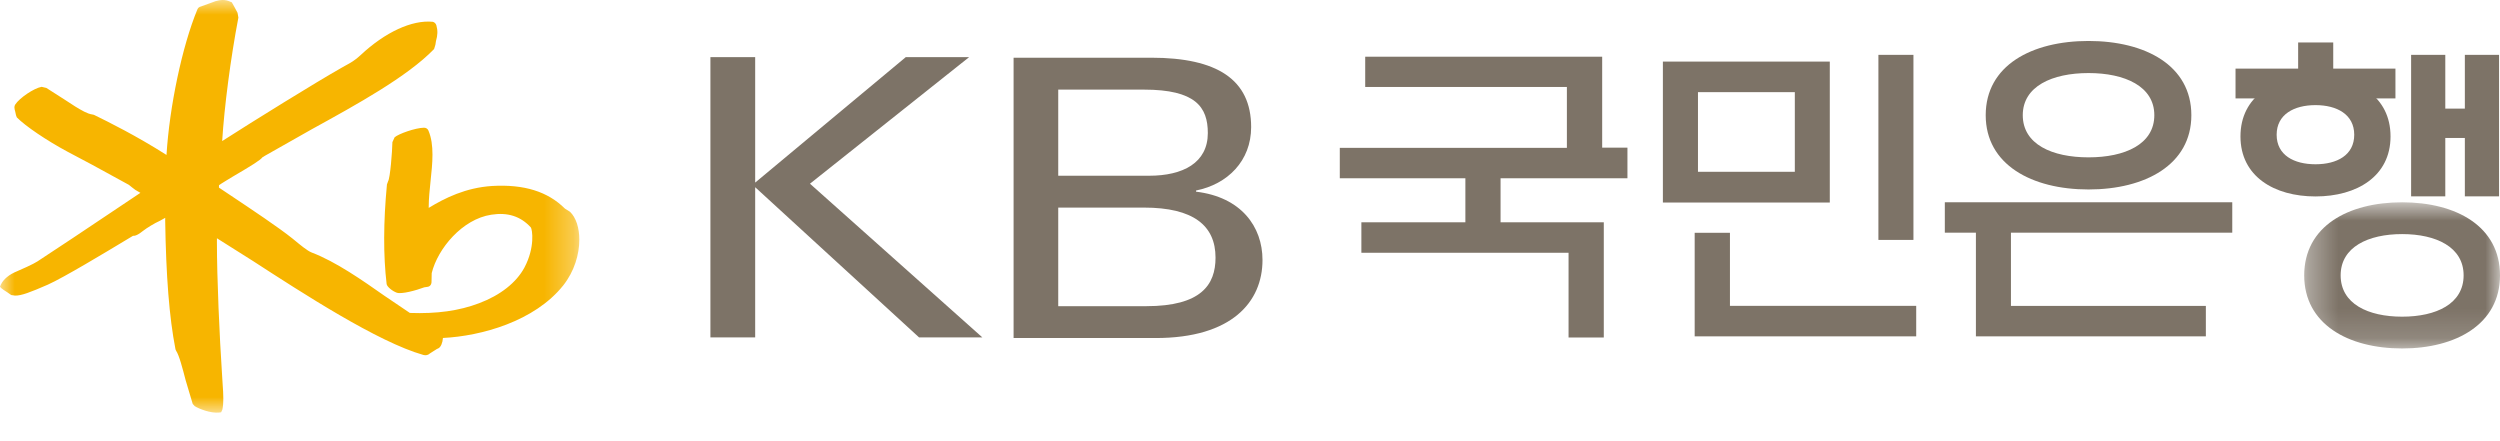
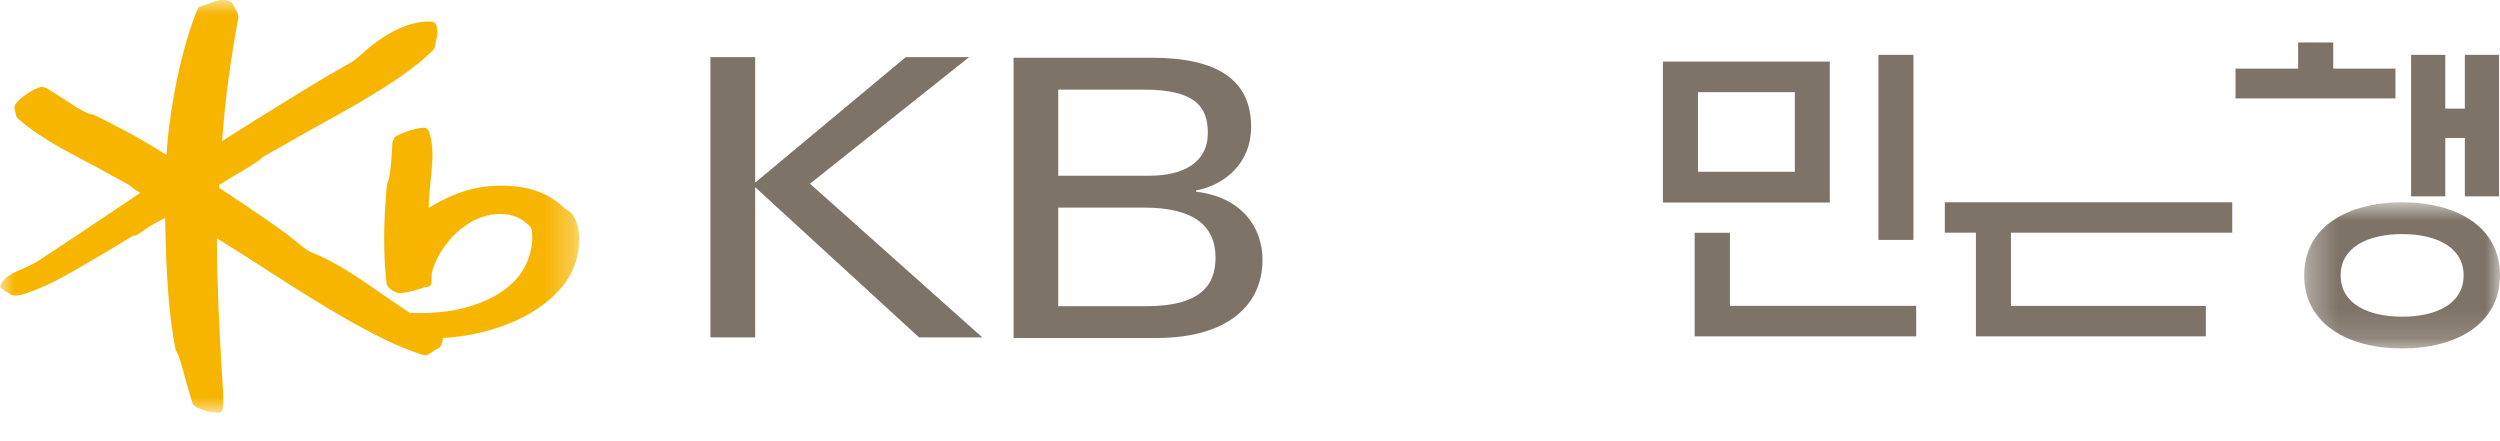
<svg xmlns="http://www.w3.org/2000/svg" width="85" height="15" viewBox="0 0 85 15" fill="none">
  <path fill-rule="evenodd" clip-rule="evenodd" d="M56.538 6.886H62.213V2.094H56.538V6.886ZM57.731 5.841H61.024V3.133H57.731V5.841Z" fill="#7D7367" />
-   <path fill-rule="evenodd" clip-rule="evenodd" d="M51.019 6.061V7.558H54.529V11.475H53.331V8.594H46.287V7.558H49.823V6.061H45.553V5.027H53.274V2.957H46.417V1.928H54.474V5.02H55.333V6.061H51.019Z" fill="#7D7367" />
  <path fill-rule="evenodd" clip-rule="evenodd" d="M65.151 11.436H57.619V7.915H58.818V10.399H65.151V11.436Z" fill="#7D7367" />
  <path fill-rule="evenodd" clip-rule="evenodd" d="M63.866 8.157H65.057V1.865H63.866V8.157Z" fill="#7D7367" />
  <path fill-rule="evenodd" clip-rule="evenodd" d="M66.124 7.911H75.897V6.877H66.124V7.911Z" fill="#7D7367" />
  <path fill-rule="evenodd" clip-rule="evenodd" d="M67.181 7.557V11.436H74.999V10.401H68.372V7.557H67.181Z" fill="#7D7367" />
  <path fill-rule="evenodd" clip-rule="evenodd" d="M83.805 1.865V3.693H83.14V1.865H81.978V6.676H83.14V4.691H83.805V6.676H84.968V1.865H83.805Z" fill="#7D7367" />
  <path fill-rule="evenodd" clip-rule="evenodd" d="M78.137 1.444V2.333H76.008V3.346H81.445V2.333H79.33V1.444H78.137Z" fill="#7D7367" />
  <mask id="mask0_1457_12048" style="mask-type:alpha" maskUnits="userSpaceOnUse" x="78" y="6" width="7" height="6">
    <path d="M78.343 6.879H85V11.849H78.343V6.879Z" fill="#7D7367" />
  </mask>
  <g mask="url(#mask0_1457_12048)">
    <path fill-rule="evenodd" clip-rule="evenodd" d="M81.673 6.878C79.831 6.878 78.343 7.696 78.343 9.363C78.343 11.016 79.831 11.848 81.673 11.848C83.51 11.848 85 11.016 85 9.363C85 7.696 83.51 6.878 81.673 6.878ZM81.673 10.767C80.518 10.767 79.582 10.333 79.582 9.362C79.582 8.399 80.518 7.959 81.673 7.959C82.827 7.959 83.763 8.399 83.763 9.362C83.763 10.333 82.827 10.767 81.673 10.767Z" fill="#7D7367" />
  </g>
-   <path fill-rule="evenodd" clip-rule="evenodd" d="M71.01 1.393C69.079 1.393 67.514 2.225 67.514 3.917C67.514 5.598 69.079 6.442 71.01 6.442C72.941 6.442 74.506 5.598 74.506 3.917C74.506 2.225 72.941 1.393 71.01 1.393ZM71.01 5.35C69.773 5.35 68.774 4.908 68.774 3.916C68.774 2.934 69.773 2.484 71.01 2.484C72.244 2.484 73.247 2.934 73.247 3.916C73.247 4.908 72.244 5.35 71.01 5.35Z" fill="#7D7367" />
-   <path fill-rule="evenodd" clip-rule="evenodd" d="M78.727 2.601C77.317 2.601 76.176 3.273 76.176 4.639C76.176 5.993 77.317 6.679 78.727 6.679C80.134 6.679 81.278 5.993 81.278 4.639C81.278 3.273 80.134 2.601 78.727 2.601ZM78.727 5.585C77.997 5.585 77.406 5.277 77.406 4.581C77.406 3.89 77.997 3.574 78.727 3.574C79.454 3.574 80.044 3.89 80.044 4.581C80.044 5.277 79.454 5.585 78.727 5.585Z" fill="#7D7367" />
  <path fill-rule="evenodd" clip-rule="evenodd" d="M24.154 1.942H25.676V6.208L30.797 1.942H32.951L27.539 6.246L33.4 11.472H31.248L25.676 6.365V11.472H24.154V1.942Z" fill="#7D7367" />
  <path fill-rule="evenodd" clip-rule="evenodd" d="M35.98 10.41H38.975C40.836 10.41 41.328 9.683 41.328 8.761C41.328 7.666 40.572 7.058 38.895 7.058H35.98V10.41ZM35.98 5.975H39.071C40.218 5.975 41.066 5.539 41.066 4.523C41.066 3.638 40.648 3.047 38.895 3.047H35.98V5.975ZM34.462 1.962H39.145C41.374 1.962 42.539 2.702 42.539 4.32C42.539 5.472 41.736 6.264 40.666 6.477V6.517C42.2 6.7 42.925 7.706 42.925 8.84C42.925 10.263 41.883 11.493 39.294 11.493H34.462V1.962Z" fill="#7D7367" />
  <mask id="mask1_1457_12048" style="mask-type:alpha" maskUnits="userSpaceOnUse" x="0" y="0" width="20" height="15">
    <path d="M0 0H19.697V14.031H0V0Z" fill="white" />
  </mask>
  <g mask="url(#mask1_1457_12048)">
    <path fill-rule="evenodd" clip-rule="evenodd" d="M19.379 7.2L19.208 7.093C18.627 6.513 17.818 6.261 16.736 6.323C15.836 6.379 15.122 6.735 14.577 7.068C14.577 7.059 14.576 7.052 14.576 7.043C14.576 6.761 14.608 6.455 14.639 6.158C14.671 5.857 14.704 5.55 14.704 5.259C14.704 4.962 14.67 4.681 14.567 4.441C14.542 4.378 14.485 4.342 14.414 4.342C14.122 4.348 13.554 4.548 13.417 4.668L13.342 4.832C13.336 5.155 13.266 6.054 13.195 6.163C13.197 6.159 13.156 6.271 13.156 6.271C13.034 7.557 13.031 8.685 13.145 9.655C13.157 9.752 13.344 9.899 13.488 9.951C13.645 10.01 14.14 9.877 14.425 9.769C14.422 9.77 14.533 9.753 14.533 9.753C14.624 9.743 14.677 9.667 14.672 9.564C14.671 9.562 14.678 9.285 14.678 9.285C14.885 8.448 15.719 7.45 16.704 7.3C17.261 7.212 17.702 7.353 18.049 7.733C18.097 7.801 18.198 8.403 17.831 9.096C17.557 9.608 17.01 10.039 16.291 10.309C15.61 10.567 14.86 10.673 13.935 10.64C13.897 10.615 13.068 10.054 13.068 10.054C12.335 9.54 11.424 8.899 10.596 8.585C10.452 8.53 10.191 8.313 10.035 8.184L9.949 8.114C9.473 7.731 8.566 7.128 7.837 6.641C7.837 6.641 7.508 6.422 7.444 6.379C7.445 6.351 7.446 6.297 7.446 6.297C7.467 6.274 7.924 5.999 7.924 5.999C8.565 5.624 8.861 5.44 8.925 5.345C8.912 5.36 9.01 5.295 9.01 5.295C9.015 5.292 10.598 4.396 10.598 4.396C12.123 3.557 13.852 2.607 14.759 1.667C14.76 1.666 14.803 1.524 14.803 1.524L14.823 1.396C14.882 1.196 14.887 1.041 14.837 0.862C14.823 0.811 14.776 0.753 14.713 0.741C14.005 0.671 13.09 1.096 12.259 1.875C12.071 2.053 11.914 2.138 11.747 2.229L11.62 2.3C10.702 2.821 8.635 4.103 7.554 4.796C7.626 3.632 7.841 1.978 8.105 0.598L8.076 0.434C8.072 0.428 7.964 0.225 7.964 0.225L7.879 0.075L7.855 0.069C7.639 -0.04 7.463 0.005 7.334 0.038C7.335 0.038 7.117 0.117 7.117 0.117L6.83 0.221C6.773 0.233 6.732 0.267 6.71 0.323C6.193 1.572 5.762 3.625 5.661 5.268C4.628 4.611 3.673 4.139 3.207 3.911L3.193 3.904L3.137 3.892C2.97 3.87 2.764 3.746 2.566 3.626C2.546 3.614 2.174 3.372 2.174 3.372L1.573 2.988C1.579 2.992 1.416 2.952 1.416 2.952C1.157 2.996 0.664 3.329 0.517 3.555C0.497 3.585 0.49 3.618 0.49 3.652C0.49 3.699 0.504 3.747 0.517 3.793L0.544 3.916L0.571 3.99C0.858 4.284 1.584 4.776 2.296 5.158L3.12 5.595L4.382 6.285C4.383 6.291 4.599 6.455 4.599 6.455L4.747 6.541C4.747 6.541 4.763 6.551 4.773 6.557C4.437 6.783 2.478 8.092 2.478 8.092L1.27 8.89C1.156 8.969 0.679 9.183 0.575 9.225C0.312 9.331 0.115 9.495 0.032 9.673L0 9.742L0.032 9.789L0.124 9.858C0.121 9.858 0.249 9.939 0.249 9.939L0.381 10.031C0.384 10.032 0.507 10.05 0.507 10.05C0.719 10.058 1.034 9.937 1.622 9.68C2.161 9.441 3.628 8.556 4.254 8.179L4.522 8.018C4.632 8.027 4.755 7.933 4.862 7.851C4.989 7.751 5.262 7.584 5.429 7.511C5.433 7.509 5.529 7.456 5.618 7.406C5.617 7.434 5.616 7.478 5.616 7.478C5.645 9.395 5.755 10.789 5.964 11.863L5.968 11.883L5.988 11.926C6.092 12.078 6.209 12.532 6.313 12.932L6.552 13.733C6.557 13.742 6.62 13.808 6.62 13.808C6.756 13.899 7.171 14.059 7.449 14.027L7.518 14.018L7.562 13.921C7.585 13.802 7.593 13.684 7.593 13.554C7.593 13.408 7.583 13.247 7.569 13.05L7.551 12.761C7.463 11.423 7.375 9.488 7.375 8.204C7.375 8.168 7.376 8.136 7.376 8.101C7.603 8.245 8.598 8.872 8.598 8.872C10.291 9.97 12.848 11.63 14.394 12.068C14.475 12.093 14.559 12.073 14.618 12.016C14.621 12.014 14.857 11.864 14.857 11.864L14.9 11.846C14.989 11.804 15.049 11.654 15.06 11.491C16.362 11.427 18.179 10.925 19.151 9.703C19.527 9.228 19.697 8.649 19.697 8.151C19.697 7.745 19.584 7.393 19.379 7.2Z" fill="#F7B500" />
  </g>
</svg>